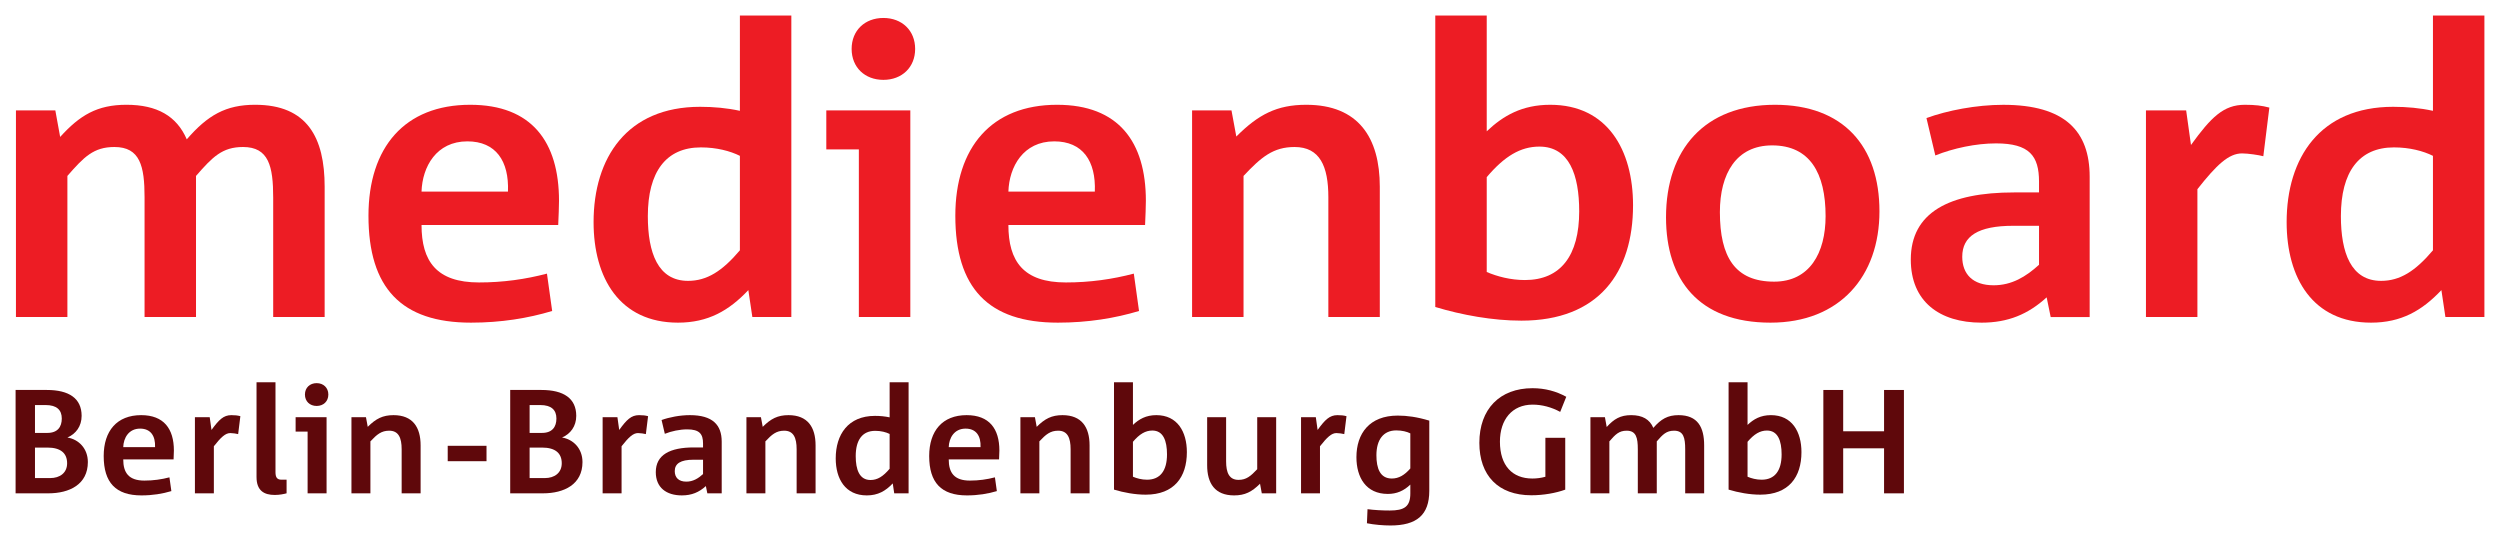
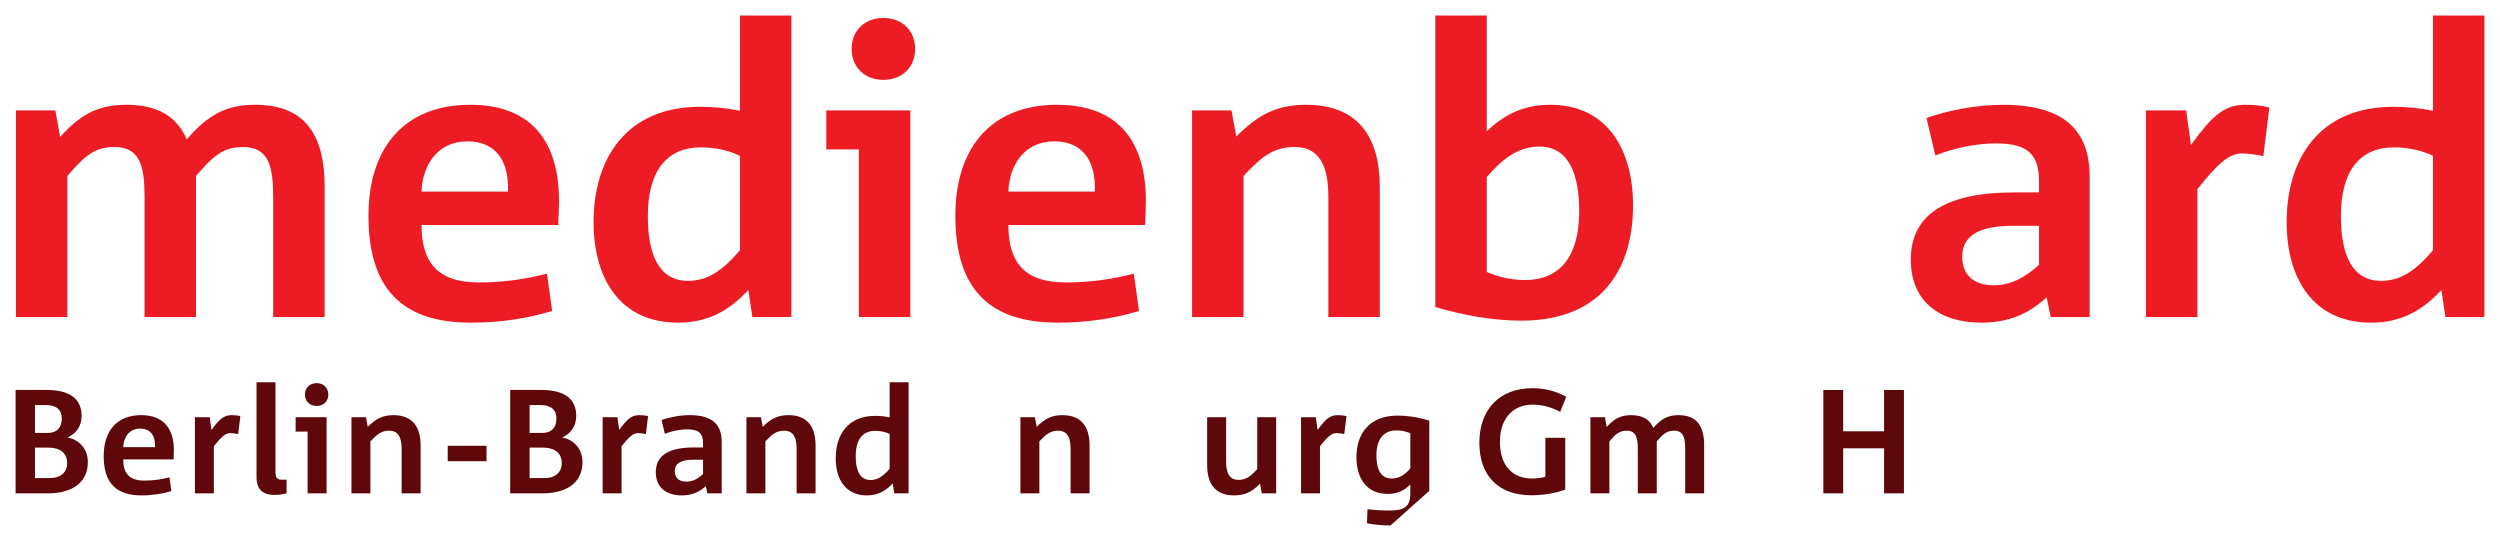
<svg xmlns="http://www.w3.org/2000/svg" xmlns:ns1="http://www.inkscape.org/namespaces/inkscape" xmlns:ns2="http://sodipodi.sourceforge.net/DTD/sodipodi-0.dtd" width="160.53" height="34.74" id="svg6078" version="1.1" ns1:version="0.48.1 " ns2:docname="Neues Dokument 3">
  <defs id="defs6080">
    <clipPath clipPathUnits="userSpaceOnUse" id="clipPath2256">
      <path ns1:connector-curvature="0" d="m 39.681,71.433 128.907,0 0,28.017 -128.907,0 0,-28.017 z" id="path2258" />
    </clipPath>
  </defs>
  <ns2:namedview id="base" pagecolor="#ffffff" bordercolor="#666666" borderopacity="1.0" ns1:pageopacity="0.0" ns1:pageshadow="2" ns1:zoom="5.0778678" ns1:cx="82.303606" ns1:cy="16.460721" ns1:document-units="px" ns1:current-layer="layer1" showgrid="false" fit-margin-top="0" fit-margin-left="0" fit-margin-right="0" fit-margin-bottom="0" ns1:window-width="1024" ns1:window-height="708" ns1:window-x="-4" ns1:window-y="-4" ns1:window-maximized="1" />
  <g ns1:label="Ebene 1" ns1:groupmode="layer" id="layer1" transform="translate(-125.422,-438.545)">
    <g transform="matrix(1.25,0,0,-1.25,75.318,562.567)" id="g2252">
      <g id="g2254" clip-path="url(#clipPath2256)">
        <g id="g2260" transform="translate(54.117,82.932)">
          <path ns1:connector-curvature="0" d="m 0,0 0,6.133 c 0,1.61 -0.227,2.601 -1.549,2.601 -1.074,0 -1.569,-0.516 -2.416,-1.486 l 0,-7.248 -2.643,0 0,6.153 c 0,1.59 -0.227,2.581 -1.548,2.581 -1.074,0 -1.57,-0.516 -2.416,-1.486 l 0,-7.248 -2.643,0 0,10.614 2.023,0 0.248,-1.363 c 1.012,1.115 1.9,1.652 3.407,1.652 1.569,0 2.581,-0.578 3.097,-1.776 1.074,1.239 2.003,1.776 3.511,1.776 2.684,0 3.572,-1.694 3.572,-4.213 L 2.643,0 0,0" style="fill:#ed1c24;fill-opacity:1;fill-rule:nonzero;stroke:none" id="path2262" />
        </g>
        <g id="g2264" transform="translate(64.091,91.956)">
          <path ns1:connector-curvature="0" d="m 0,0 c -1.59,0 -2.313,-1.301 -2.354,-2.581 l 4.44,0 C 2.148,-1.012 1.466,0 0,0 m 4.667,-4.295 -7.021,0 c 0,-1.859 0.764,-2.953 2.953,-2.953 1.239,0 2.395,0.165 3.49,0.454 l 0.268,-1.92 C 3.118,-9.086 1.735,-9.313 0.186,-9.313 c -3.572,0 -5.266,1.776 -5.266,5.493 0,3.51 1.859,5.699 5.225,5.699 3.159,0 4.563,-1.9 4.563,-4.935 0,-0.269 -0.021,-0.826 -0.041,-1.239" style="fill:#ed1c24;fill-opacity:1;fill-rule:nonzero;stroke:none" id="path2266" />
        </g>
        <g id="g2268" transform="translate(78.091,91.212)">
          <path ns1:connector-curvature="0" d="m 0,0 c -0.496,0.248 -1.198,0.434 -2.003,0.434 -1.796,0 -2.726,-1.26 -2.726,-3.531 0,-1.879 0.516,-3.325 2.065,-3.325 0.971,0 1.755,0.496 2.664,1.569 L 0,0 z m 0.64,-8.28 -0.206,1.383 c -0.992,-1.053 -2.065,-1.672 -3.614,-1.672 -2.994,0 -4.336,2.292 -4.336,5.162 0,3.304 1.713,5.926 5.472,5.926 0.702,0 1.383,-0.062 2.044,-0.206 l 0,4.894 2.643,0 0,-15.487 -2.003,0" style="fill:#ed1c24;fill-opacity:1;fill-rule:nonzero;stroke:none" id="path2270" />
        </g>
        <g id="g2272" transform="translate(85.462,95.115)">
          <path ns1:connector-curvature="0" d="M 0,0 C -0.95,0 -1.631,0.64 -1.631,1.59 -1.631,2.54 -0.95,3.18 0,3.18 0.95,3.18 1.632,2.54 1.632,1.59 1.632,0.64 0.95,0 0,0 m -1.26,-12.183 0,8.611 -1.672,0 0,2.003 4.316,0 0,-10.614 -2.644,0" style="fill:#ed1c24;fill-opacity:1;fill-rule:nonzero;stroke:none" id="path2274" />
        </g>
        <g id="g2276" transform="translate(94.238,91.956)">
          <path ns1:connector-curvature="0" d="m 0,0 c -1.59,0 -2.313,-1.301 -2.354,-2.581 l 4.44,0 C 2.148,-1.012 1.466,0 0,0 m 4.667,-4.295 -7.021,0 c 0,-1.859 0.764,-2.953 2.953,-2.953 1.239,0 2.395,0.165 3.49,0.454 l 0.268,-1.92 C 3.118,-9.086 1.735,-9.313 0.186,-9.313 c -3.572,0 -5.266,1.776 -5.266,5.493 0,3.51 1.859,5.699 5.225,5.699 3.159,0 4.563,-1.9 4.563,-4.935 0,-0.269 -0.021,-0.826 -0.041,-1.239" style="fill:#ed1c24;fill-opacity:1;fill-rule:nonzero;stroke:none" id="path2278" />
        </g>
        <g id="g2280" transform="translate(108.32,82.932)">
          <path ns1:connector-curvature="0" d="m 0,0 0,6.153 c 0,1.59 -0.434,2.581 -1.735,2.581 -1.094,0 -1.713,-0.516 -2.622,-1.486 L -4.357,0 -7,0 l 0,10.614 2.024,0 0.248,-1.342 c 1.135,1.135 2.085,1.631 3.593,1.631 2.684,0 3.778,-1.694 3.778,-4.213 L 2.643,0 0,0" style="fill:#ed1c24;fill-opacity:1;fill-rule:nonzero;stroke:none" id="path2282" />
        </g>
        <g id="g2284" transform="translate(119.161,91.687)">
          <path ns1:connector-curvature="0" d="m 0,0 c -0.971,0 -1.796,-0.495 -2.705,-1.569 l 0,-4.874 c 0.537,-0.227 1.218,-0.412 1.962,-0.412 1.837,0 2.788,1.259 2.788,3.531 C 2.045,-1.445 1.528,0 0,0 m -0.929,-8.941 c -1.466,0 -3.056,0.289 -4.419,0.702 l 0,14.971 2.643,0 0,-5.947 c 0.847,0.805 1.817,1.363 3.263,1.363 2.932,0 4.253,-2.313 4.253,-5.163 0,-3.448 -1.755,-5.926 -5.74,-5.926" style="fill:#ed1c24;fill-opacity:1;fill-rule:nonzero;stroke:none" id="path2286" />
        </g>
        <g id="g2288" transform="translate(131.117,91.749)">
-           <path ns1:connector-curvature="0" d="M 0,0 C -1.838,0 -2.684,-1.445 -2.684,-3.428 -2.684,-5.74 -1.9,-7 0.103,-7 1.92,-7 2.746,-5.534 2.746,-3.634 2.746,-1.425 1.941,0 0,0 m -0.083,-9.106 c -3.696,0 -5.368,2.209 -5.368,5.41 0,3.49 1.982,5.782 5.596,5.782 3.51,0 5.368,-2.127 5.368,-5.472 0,-3.346 -2.044,-5.72 -5.596,-5.72" style="fill:#ed1c24;fill-opacity:1;fill-rule:nonzero;stroke:none" id="path2290" />
-         </g>
+           </g>
        <g id="g2292" transform="translate(144.827,87.619)">
          <path ns1:connector-curvature="0" d="m 0,0 -1.322,0 c -1.817,0 -2.622,-0.537 -2.622,-1.59 0,-0.888 0.537,-1.466 1.611,-1.466 0.929,0 1.652,0.434 2.333,1.053 L 0,0 z m 0.599,-4.687 -0.207,1.011 c -0.95,-0.867 -1.982,-1.3 -3.345,-1.3 -2.168,0 -3.634,1.094 -3.634,3.241 0,2.416 1.962,3.449 5.307,3.449 l 1.28,0 0,0.557 c 0,1.322 -0.495,1.962 -2.209,1.962 -1.033,0 -2.189,-0.248 -3.118,-0.619 l -0.455,1.92 c 1.074,0.392 2.561,0.681 3.945,0.681 3.179,0 4.439,-1.362 4.439,-3.696 l 0,-7.206 -2.003,0" style="fill:#ed1c24;fill-opacity:1;fill-rule:nonzero;stroke:none" id="path2294" />
        </g>
        <g id="g2296" transform="translate(156.349,91.192)">
          <path ns1:connector-curvature="0" d="m 0,0 c -0.227,0.062 -0.785,0.145 -1.094,0.145 -0.681,0 -1.301,-0.579 -2.292,-1.838 l 0,-6.567 -2.643,0 0,10.614 2.065,0 0.248,-1.776 c 1.032,1.425 1.672,2.065 2.766,2.065 0.537,0 0.868,-0.041 1.26,-0.144 L 0,0" style="fill:#ed1c24;fill-opacity:1;fill-rule:nonzero;stroke:none" id="path2298" />
        </g>
        <g id="g2300" transform="translate(165.063,91.212)">
          <path ns1:connector-curvature="0" d="m 0,0 c -0.496,0.248 -1.197,0.434 -2.003,0.434 -1.796,0 -2.726,-1.26 -2.726,-3.531 0,-1.879 0.517,-3.325 2.066,-3.325 0.97,0 1.754,0.496 2.663,1.569 L 0,0 z m 0.64,-8.28 -0.206,1.383 c -0.992,-1.053 -2.065,-1.672 -3.614,-1.672 -2.994,0 -4.336,2.292 -4.336,5.162 0,3.304 1.714,5.926 5.472,5.926 0.702,0 1.383,-0.062 2.044,-0.206 l 0,4.894 2.643,0 0,-15.487 -2.003,0" style="fill:#ed1c24;fill-opacity:1;fill-rule:nonzero;stroke:none" id="path2302" />
        </g>
        <g id="g2304" transform="translate(42.519,76.226)">
          <path ns1:connector-curvature="0" d="m 0,0 -0.639,0 0,-1.567 0.784,0 c 0.494,0 0.867,0.266 0.867,0.761 C 1.012,-0.297 0.692,0 0,0 m -0.091,2.184 -0.548,0 0,-1.431 0.639,0 c 0.525,0 0.738,0.312 0.738,0.738 0,0.441 -0.259,0.693 -0.829,0.693 m 0.137,-4.535 -1.681,0 0,5.31 1.605,0 c 1.141,0 1.787,-0.433 1.787,-1.331 0,-0.532 -0.296,-0.928 -0.73,-1.111 0.586,-0.098 1.05,-0.57 1.05,-1.262 0,-1.142 -0.936,-1.606 -2.031,-1.606" style="fill:#5f080b;fill-opacity:1;fill-rule:nonzero;stroke:none" id="path2306" />
        </g>
        <g id="g2308" transform="translate(47.281,77.2)">
          <path ns1:connector-curvature="0" d="m 0,0 c -0.586,0 -0.852,-0.479 -0.867,-0.951 l 1.635,0 C 0.791,-0.373 0.54,0 0,0 m 1.719,-1.582 -2.586,0 c 0,-0.685 0.281,-1.088 1.088,-1.088 0.456,0 0.882,0.061 1.285,0.167 L 1.605,-3.21 C 1.149,-3.347 0.639,-3.431 0.068,-3.431 c -1.316,0 -1.939,0.654 -1.939,2.024 0,1.293 0.684,2.099 1.924,2.099 1.164,0 1.682,-0.7 1.682,-1.818 0,-0.099 -0.008,-0.304 -0.016,-0.456" style="fill:#5f080b;fill-opacity:1;fill-rule:nonzero;stroke:none" id="path2310" />
        </g>
        <g id="g2312" transform="translate(52.317,76.918)">
          <path ns1:connector-curvature="0" d="m 0,0 c -0.084,0.023 -0.289,0.053 -0.403,0.053 -0.251,0 -0.48,-0.213 -0.845,-0.677 l 0,-2.419 -0.973,0 0,3.91 0.76,0 0.092,-0.654 c 0.38,0.525 0.616,0.761 1.019,0.761 0.198,0 0.32,-0.015 0.464,-0.053 L 0,0" style="fill:#5f080b;fill-opacity:1;fill-rule:nonzero;stroke:none" id="path2314" />
        </g>
        <g id="g2316" transform="translate(54.197,73.792)">
          <path ns1:connector-curvature="0" d="m 0,0 c -0.54,0 -0.936,0.213 -0.936,0.921 l 0,4.868 0.974,0 0,-4.617 c 0,-0.259 0.076,-0.388 0.304,-0.388 l 0.266,0 0,-0.7 C 0.464,0.046 0.251,0 0,0" style="fill:#5f080b;fill-opacity:1;fill-rule:nonzero;stroke:none" id="path2318" />
        </g>
        <g id="g2320" transform="translate(56.349,78.364)">
          <path ns1:connector-curvature="0" d="m 0,0 c -0.35,0 -0.601,0.236 -0.601,0.586 0,0.35 0.251,0.586 0.601,0.586 0.35,0 0.601,-0.236 0.601,-0.586 C 0.601,0.236 0.35,0 0,0 m -0.464,-4.489 0,3.173 -0.616,0 0,0.738 1.59,0 0,-3.911 -0.974,0" style="fill:#5f080b;fill-opacity:1;fill-rule:nonzero;stroke:none" id="path2322" />
        </g>
        <g id="g2324" transform="translate(60.716,73.875)">
          <path ns1:connector-curvature="0" d="m 0,0 0,2.267 c 0,0.586 -0.16,0.951 -0.639,0.951 -0.403,0 -0.631,-0.19 -0.966,-0.548 l 0,-2.67 -0.974,0 0,3.91 0.746,0 0.091,-0.494 c 0.418,0.418 0.768,0.601 1.324,0.601 0.989,0 1.392,-0.624 1.392,-1.552 L 0.974,0 0,0" style="fill:#5f080b;fill-opacity:1;fill-rule:nonzero;stroke:none" id="path2326" />
        </g>
        <path ns1:connector-curvature="0" d="m 63.082,76.317 1.993,0 0,-0.791 -1.993,0 0,0.791 z" style="fill:#5f080b;fill-opacity:1;fill-rule:nonzero;stroke:none" id="path2328" />
        <g id="g2330" transform="translate(67.928,76.226)">
          <path ns1:connector-curvature="0" d="m 0,0 -0.639,0 0,-1.567 0.784,0 c 0.494,0 0.867,0.266 0.867,0.761 C 1.012,-0.297 0.692,0 0,0 m -0.091,2.184 -0.548,0 0,-1.431 0.639,0 c 0.525,0 0.738,0.312 0.738,0.738 0,0.441 -0.259,0.693 -0.829,0.693 m 0.137,-4.535 -1.682,0 0,5.31 1.606,0 c 1.141,0 1.787,-0.433 1.787,-1.331 0,-0.532 -0.296,-0.928 -0.73,-1.111 0.586,-0.098 1.05,-0.57 1.05,-1.262 0,-1.142 -0.936,-1.606 -2.031,-1.606" style="fill:#5f080b;fill-opacity:1;fill-rule:nonzero;stroke:none" id="path2332" />
        </g>
        <g id="g2334" transform="translate(73.261,76.918)">
          <path ns1:connector-curvature="0" d="m 0,0 c -0.084,0.023 -0.289,0.053 -0.403,0.053 -0.251,0 -0.48,-0.213 -0.845,-0.677 l 0,-2.419 -0.973,0 0,3.91 0.76,0 0.092,-0.654 c 0.38,0.525 0.616,0.761 1.019,0.761 0.198,0 0.32,-0.015 0.464,-0.053 L 0,0" style="fill:#5f080b;fill-opacity:1;fill-rule:nonzero;stroke:none" id="path2336" />
        </g>
        <g id="g2338" transform="translate(76.198,75.602)">
          <path ns1:connector-curvature="0" d="m 0,0 -0.487,0 c -0.669,0 -0.966,-0.198 -0.966,-0.586 0,-0.327 0.197,-0.54 0.593,-0.54 0.342,0 0.609,0.16 0.86,0.388 L 0,0 z m 0.221,-1.727 -0.076,0.373 c -0.35,-0.32 -0.731,-0.479 -1.233,-0.479 -0.799,0 -1.339,0.403 -1.339,1.194 0,0.89 0.723,1.27 1.955,1.27 l 0.472,0 0,0.206 c 0,0.487 -0.183,0.722 -0.814,0.722 -0.38,0 -0.807,-0.091 -1.149,-0.228 L -2.13,2.039 c 0.395,0.144 0.943,0.251 1.453,0.251 1.171,0 1.636,-0.502 1.636,-1.362 l 0,-2.655 -0.738,0" style="fill:#5f080b;fill-opacity:1;fill-rule:nonzero;stroke:none" id="path2340" />
        </g>
        <g id="g2342" transform="translate(81.006,73.875)">
          <path ns1:connector-curvature="0" d="m 0,0 0,2.267 c 0,0.586 -0.16,0.951 -0.639,0.951 -0.403,0 -0.631,-0.19 -0.966,-0.548 l 0,-2.67 -0.974,0 0,3.91 0.745,0 0.092,-0.494 c 0.418,0.418 0.768,0.601 1.324,0.601 0.989,0 1.391,-0.624 1.391,-1.552 L 0.973,0 0,0" style="fill:#5f080b;fill-opacity:1;fill-rule:nonzero;stroke:none" id="path2344" />
        </g>
        <g id="g2346" transform="translate(85.783,76.926)">
          <path ns1:connector-curvature="0" d="m 0,0 c -0.183,0.091 -0.441,0.16 -0.738,0.16 -0.662,0 -1.004,-0.464 -1.004,-1.301 0,-0.692 0.19,-1.225 0.761,-1.225 0.357,0 0.646,0.183 0.981,0.578 L 0,0 z m 0.236,-3.051 -0.076,0.51 c -0.365,-0.388 -0.761,-0.616 -1.332,-0.616 -1.103,0 -1.597,0.844 -1.597,1.902 0,1.217 0.631,2.183 2.016,2.183 0.259,0 0.51,-0.023 0.753,-0.076 l 0,1.803 0.974,0 0,-5.706 -0.738,0" style="fill:#5f080b;fill-opacity:1;fill-rule:nonzero;stroke:none" id="path2348" />
        </g>
        <g id="g2350" transform="translate(89.686,77.2)">
-           <path ns1:connector-curvature="0" d="m 0,0 c -0.586,0 -0.852,-0.479 -0.867,-0.951 l 1.635,0 C 0.791,-0.373 0.54,0 0,0 m 1.719,-1.582 -2.586,0 c 0,-0.685 0.281,-1.088 1.088,-1.088 0.456,0 0.882,0.061 1.285,0.167 L 1.605,-3.21 C 1.149,-3.347 0.639,-3.431 0.068,-3.431 c -1.316,0 -1.939,0.654 -1.939,2.024 0,1.293 0.684,2.099 1.924,2.099 1.164,0 1.682,-0.7 1.682,-1.818 0,-0.099 -0.008,-0.304 -0.016,-0.456" style="fill:#5f080b;fill-opacity:1;fill-rule:nonzero;stroke:none" id="path2352" />
-         </g>
+           </g>
        <g id="g2354" transform="translate(95.08,73.875)">
          <path ns1:connector-curvature="0" d="m 0,0 0,2.267 c 0,0.586 -0.16,0.951 -0.639,0.951 -0.403,0 -0.631,-0.19 -0.966,-0.548 l 0,-2.67 -0.974,0 0,3.91 0.746,0 0.091,-0.494 c 0.418,0.418 0.768,0.601 1.324,0.601 0.989,0 1.392,-0.624 1.392,-1.552 L 0.974,0 0,0" style="fill:#5f080b;fill-opacity:1;fill-rule:nonzero;stroke:none" id="path2356" />
        </g>
        <g id="g2358" transform="translate(99.279,77.101)">
-           <path ns1:connector-curvature="0" d="m 0,0 c -0.358,0 -0.662,-0.183 -0.997,-0.578 l 0,-1.795 c 0.198,-0.084 0.449,-0.153 0.723,-0.153 0.677,0 1.027,0.464 1.027,1.301 C 0.753,-0.532 0.563,0 0,0 m -0.342,-3.294 c -0.54,0 -1.126,0.106 -1.628,0.259 l 0,5.515 0.973,0 0,-2.191 c 0.312,0.297 0.67,0.502 1.202,0.502 1.081,0 1.568,-0.852 1.568,-1.902 0,-1.27 -0.647,-2.183 -2.115,-2.183" style="fill:#5f080b;fill-opacity:1;fill-rule:nonzero;stroke:none" id="path2360" />
-         </g>
+           </g>
        <g id="g2362" transform="translate(104.901,73.875)">
          <path ns1:connector-curvature="0" d="m 0,0 -0.091,0.495 c -0.418,-0.419 -0.776,-0.601 -1.331,-0.601 -0.989,0 -1.385,0.623 -1.385,1.551 l 0,2.465 0.974,0 0,-2.267 c 0,-0.586 0.16,-0.951 0.639,-0.951 0.396,0 0.624,0.191 0.959,0.548 l 0,2.67 0.973,0 L 0.738,0 0,0" style="fill:#5f080b;fill-opacity:1;fill-rule:nonzero;stroke:none" id="path2364" />
        </g>
        <g id="g2366" transform="translate(109.138,76.918)">
          <path ns1:connector-curvature="0" d="m 0,0 c -0.084,0.023 -0.289,0.053 -0.403,0.053 -0.251,0 -0.479,-0.213 -0.845,-0.677 l 0,-2.419 -0.973,0 0,3.91 0.76,0 0.091,-0.654 c 0.381,0.525 0.616,0.761 1.02,0.761 0.198,0 0.32,-0.015 0.464,-0.053 L 0,0" style="fill:#5f080b;fill-opacity:1;fill-rule:nonzero;stroke:none" id="path2368" />
        </g>
        <g id="g2370" transform="translate(112.531,76.956)">
-           <path ns1:connector-curvature="0" d="m 0,0 c -0.182,0.091 -0.433,0.152 -0.723,0.152 -0.661,0 -1.019,-0.479 -1.019,-1.278 0,-0.662 0.183,-1.194 0.791,-1.194 0.358,0 0.654,0.175 0.951,0.517 L 0,0 z m -1.019,-4.732 c -0.373,0 -0.829,0.038 -1.21,0.114 l 0.03,0.723 c 0.351,-0.046 0.762,-0.068 1.142,-0.068 0.745,0 1.057,0.197 1.057,0.874 l 0,0.457 c -0.334,-0.32 -0.7,-0.479 -1.156,-0.479 -1.118,0 -1.613,0.844 -1.613,1.886 0,1.217 0.67,2.138 2.122,2.138 0.48,0 0.99,-0.069 1.621,-0.259 l 0,-3.606 c 0,-1.247 -0.654,-1.78 -1.993,-1.78" style="fill:#5f080b;fill-opacity:1;fill-rule:nonzero;stroke:none" id="path2372" />
+           <path ns1:connector-curvature="0" d="m 0,0 c -0.182,0.091 -0.433,0.152 -0.723,0.152 -0.661,0 -1.019,-0.479 -1.019,-1.278 0,-0.662 0.183,-1.194 0.791,-1.194 0.358,0 0.654,0.175 0.951,0.517 L 0,0 z m -1.019,-4.732 c -0.373,0 -0.829,0.038 -1.21,0.114 l 0.03,0.723 c 0.351,-0.046 0.762,-0.068 1.142,-0.068 0.745,0 1.057,0.197 1.057,0.874 l 0,0.457 c -0.334,-0.32 -0.7,-0.479 -1.156,-0.479 -1.118,0 -1.613,0.844 -1.613,1.886 0,1.217 0.67,2.138 2.122,2.138 0.48,0 0.99,-0.069 1.621,-0.259 l 0,-3.606 " style="fill:#5f080b;fill-opacity:1;fill-rule:nonzero;stroke:none" id="path2372" />
        </g>
        <g id="g2374" transform="translate(120.23,78.059)">
          <path ns1:connector-curvature="0" d="m 0,0 c -0.449,0.244 -0.936,0.373 -1.415,0.373 -1.057,0 -1.681,-0.769 -1.681,-1.902 0,-1.233 0.639,-1.894 1.666,-1.894 0.228,0 0.456,0.03 0.669,0.091 l 0,2.001 1.02,0 0,-2.663 c -0.48,-0.175 -1.119,-0.289 -1.742,-0.289 -1.705,0 -2.67,1.019 -2.67,2.693 0,1.735 1.049,2.807 2.731,2.807 0.646,0 1.224,-0.16 1.734,-0.441 L 0,0" style="fill:#5f080b;fill-opacity:1;fill-rule:nonzero;stroke:none" id="path2376" />
        </g>
        <g id="g2378" transform="translate(126.651,73.875)">
          <path ns1:connector-curvature="0" d="m 0,0 0,2.259 c 0,0.594 -0.083,0.959 -0.571,0.959 -0.395,0 -0.578,-0.19 -0.889,-0.548 l 0,-2.67 -0.974,0 0,2.267 c 0,0.586 -0.084,0.951 -0.571,0.951 -0.396,0 -0.578,-0.19 -0.89,-0.548 l 0,-2.67 -0.973,0 0,3.91 0.745,0 0.091,-0.502 c 0.373,0.411 0.7,0.609 1.256,0.609 0.578,0 0.95,-0.213 1.14,-0.655 0.396,0.457 0.738,0.655 1.294,0.655 0.989,0 1.316,-0.624 1.316,-1.552 L 0.974,0 0,0" style="fill:#5f080b;fill-opacity:1;fill-rule:nonzero;stroke:none" id="path2380" />
        </g>
        <g id="g2382" transform="translate(130.851,77.101)">
-           <path ns1:connector-curvature="0" d="m 0,0 c -0.358,0 -0.662,-0.183 -0.997,-0.578 l 0,-1.795 c 0.198,-0.084 0.449,-0.153 0.723,-0.153 0.677,0 1.027,0.464 1.027,1.301 C 0.753,-0.532 0.563,0 0,0 m -0.343,-3.294 c -0.54,0 -1.125,0.106 -1.628,0.259 l 0,5.515 0.974,0 0,-2.191 c 0.312,0.297 0.67,0.502 1.202,0.502 1.081,0 1.567,-0.852 1.567,-1.902 0,-1.27 -0.646,-2.183 -2.115,-2.183" style="fill:#5f080b;fill-opacity:1;fill-rule:nonzero;stroke:none" id="path2384" />
-         </g>
+           </g>
        <g id="g2386" transform="translate(136.867,73.875)">
          <path ns1:connector-curvature="0" d="m 0,0 0,2.313 -2.1,0 0,-2.313 -1.019,0 0,5.31 1.019,0 0,-2.122 2.1,0 0,2.122 1.02,0 L 1.02,0 0,0 z" style="fill:#5f080b;fill-opacity:1;fill-rule:nonzero;stroke:none" id="path2388" />
        </g>
      </g>
    </g>
  </g>
</svg>